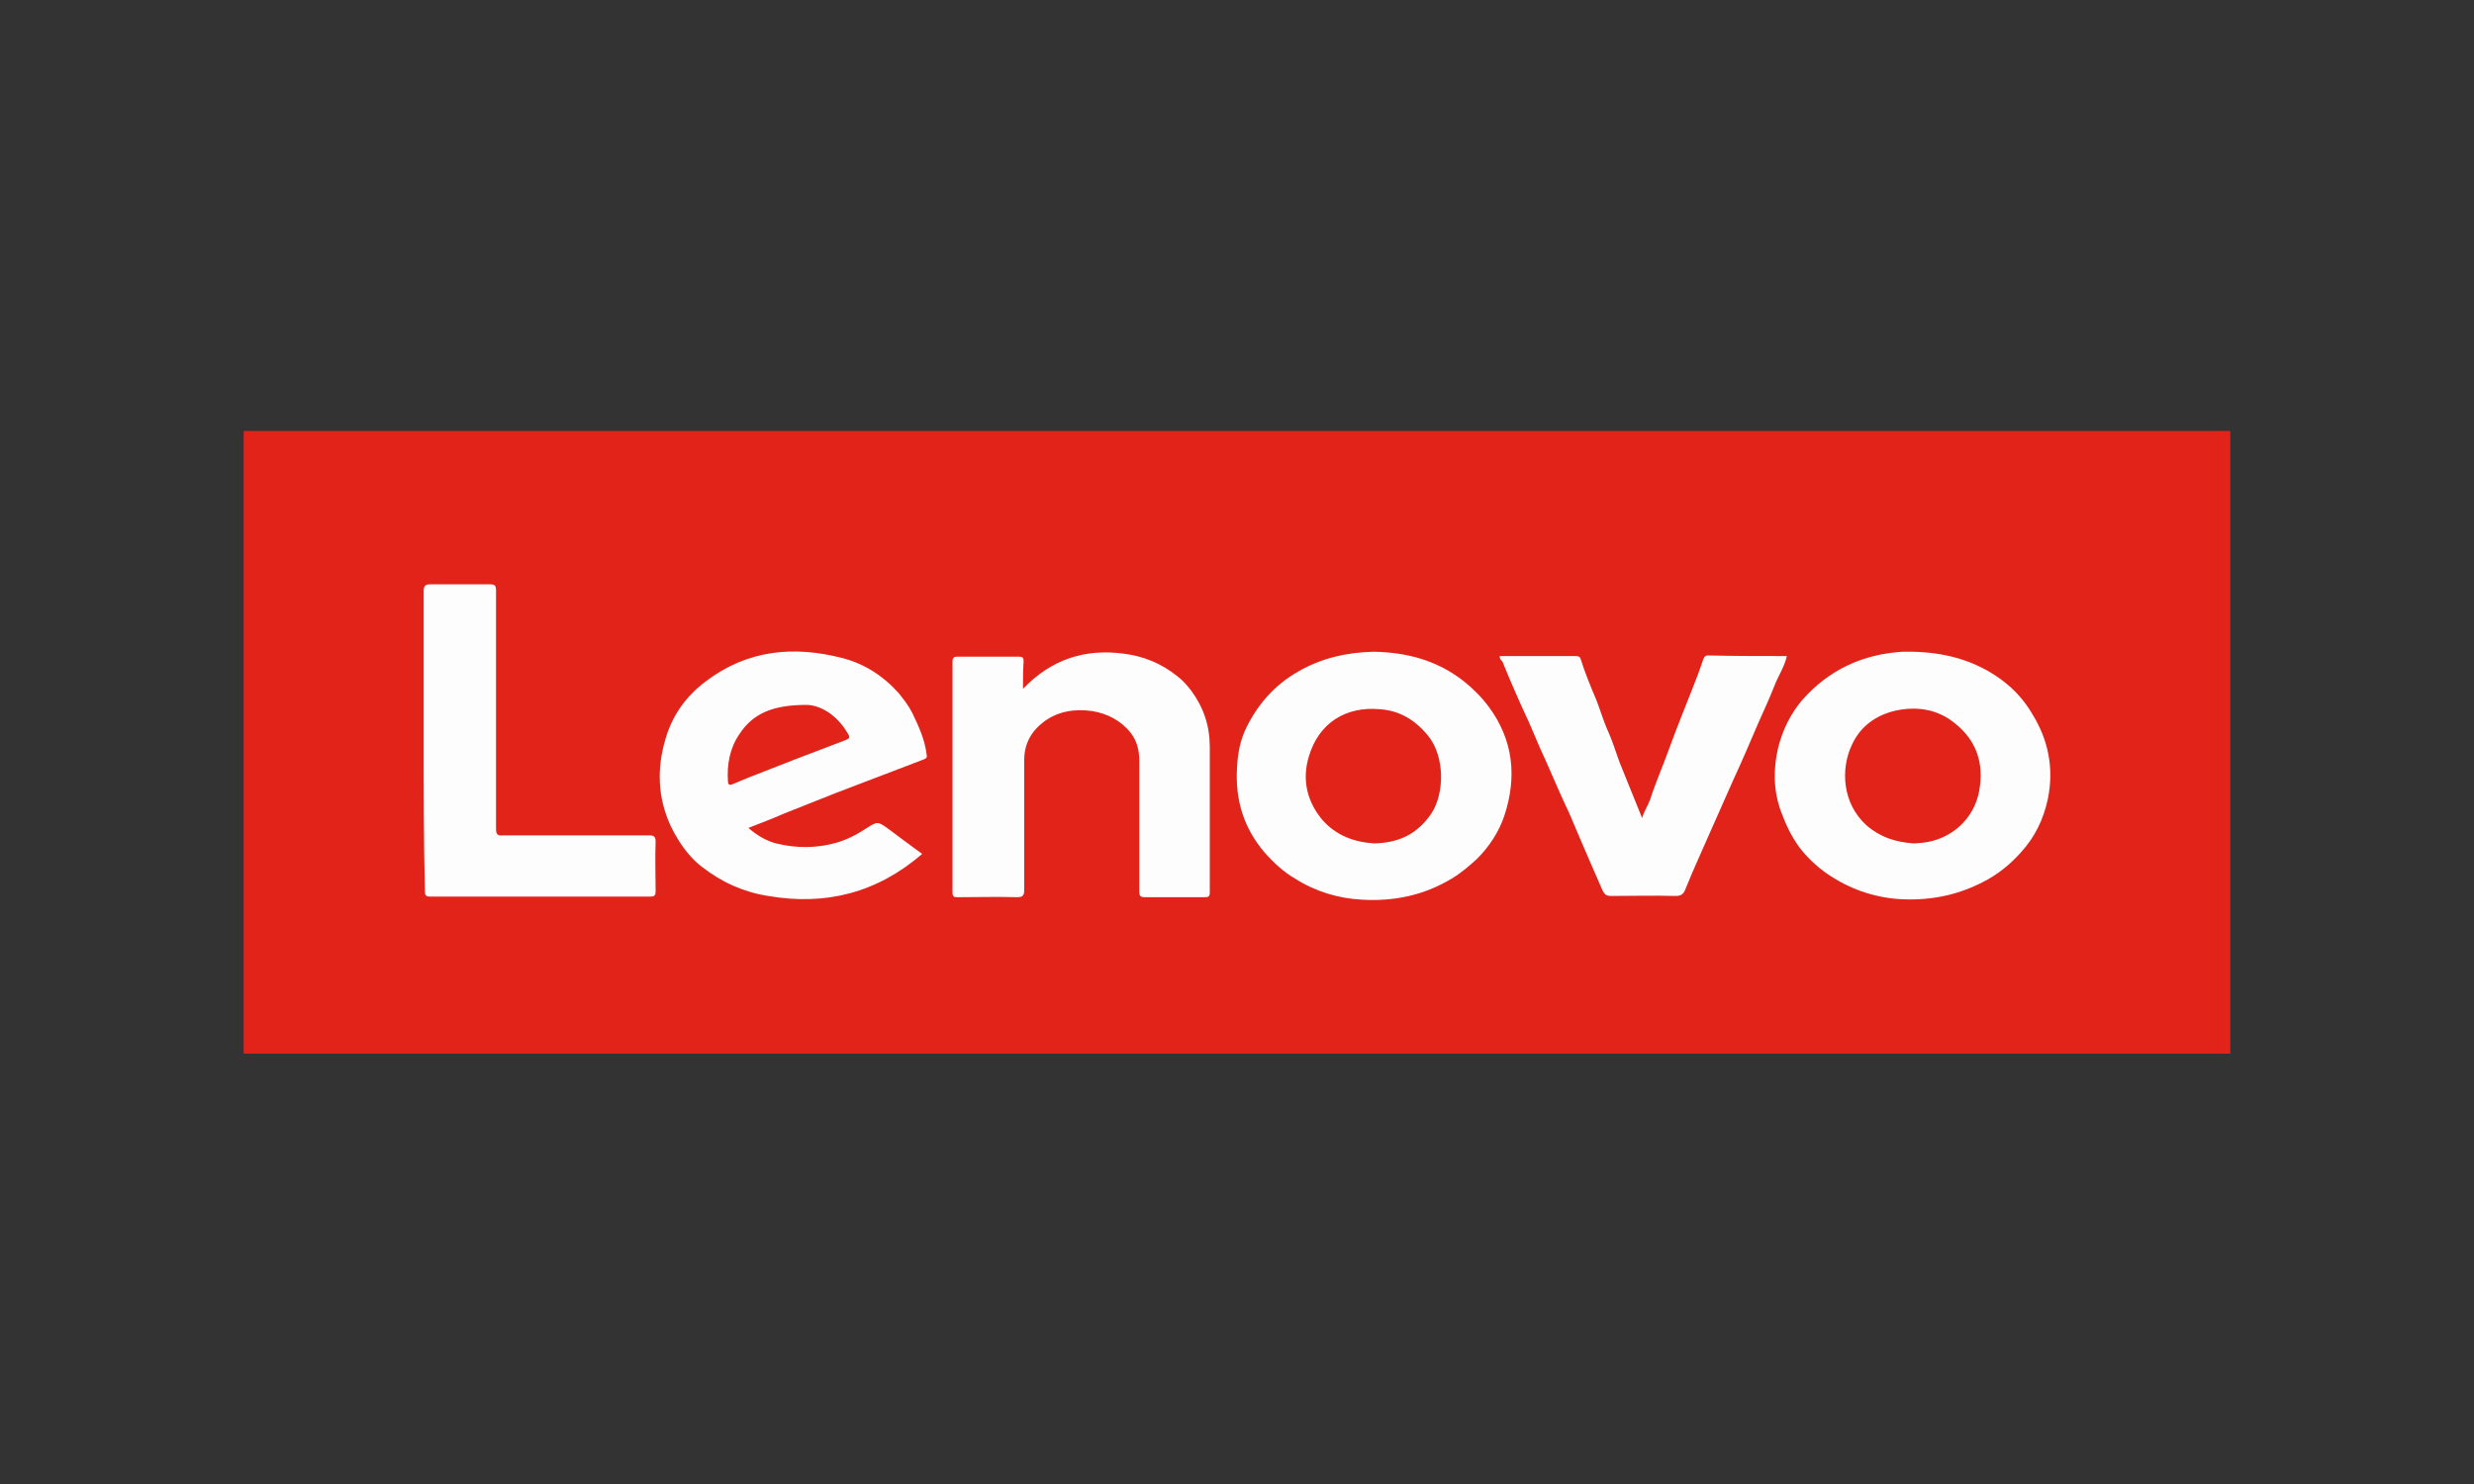
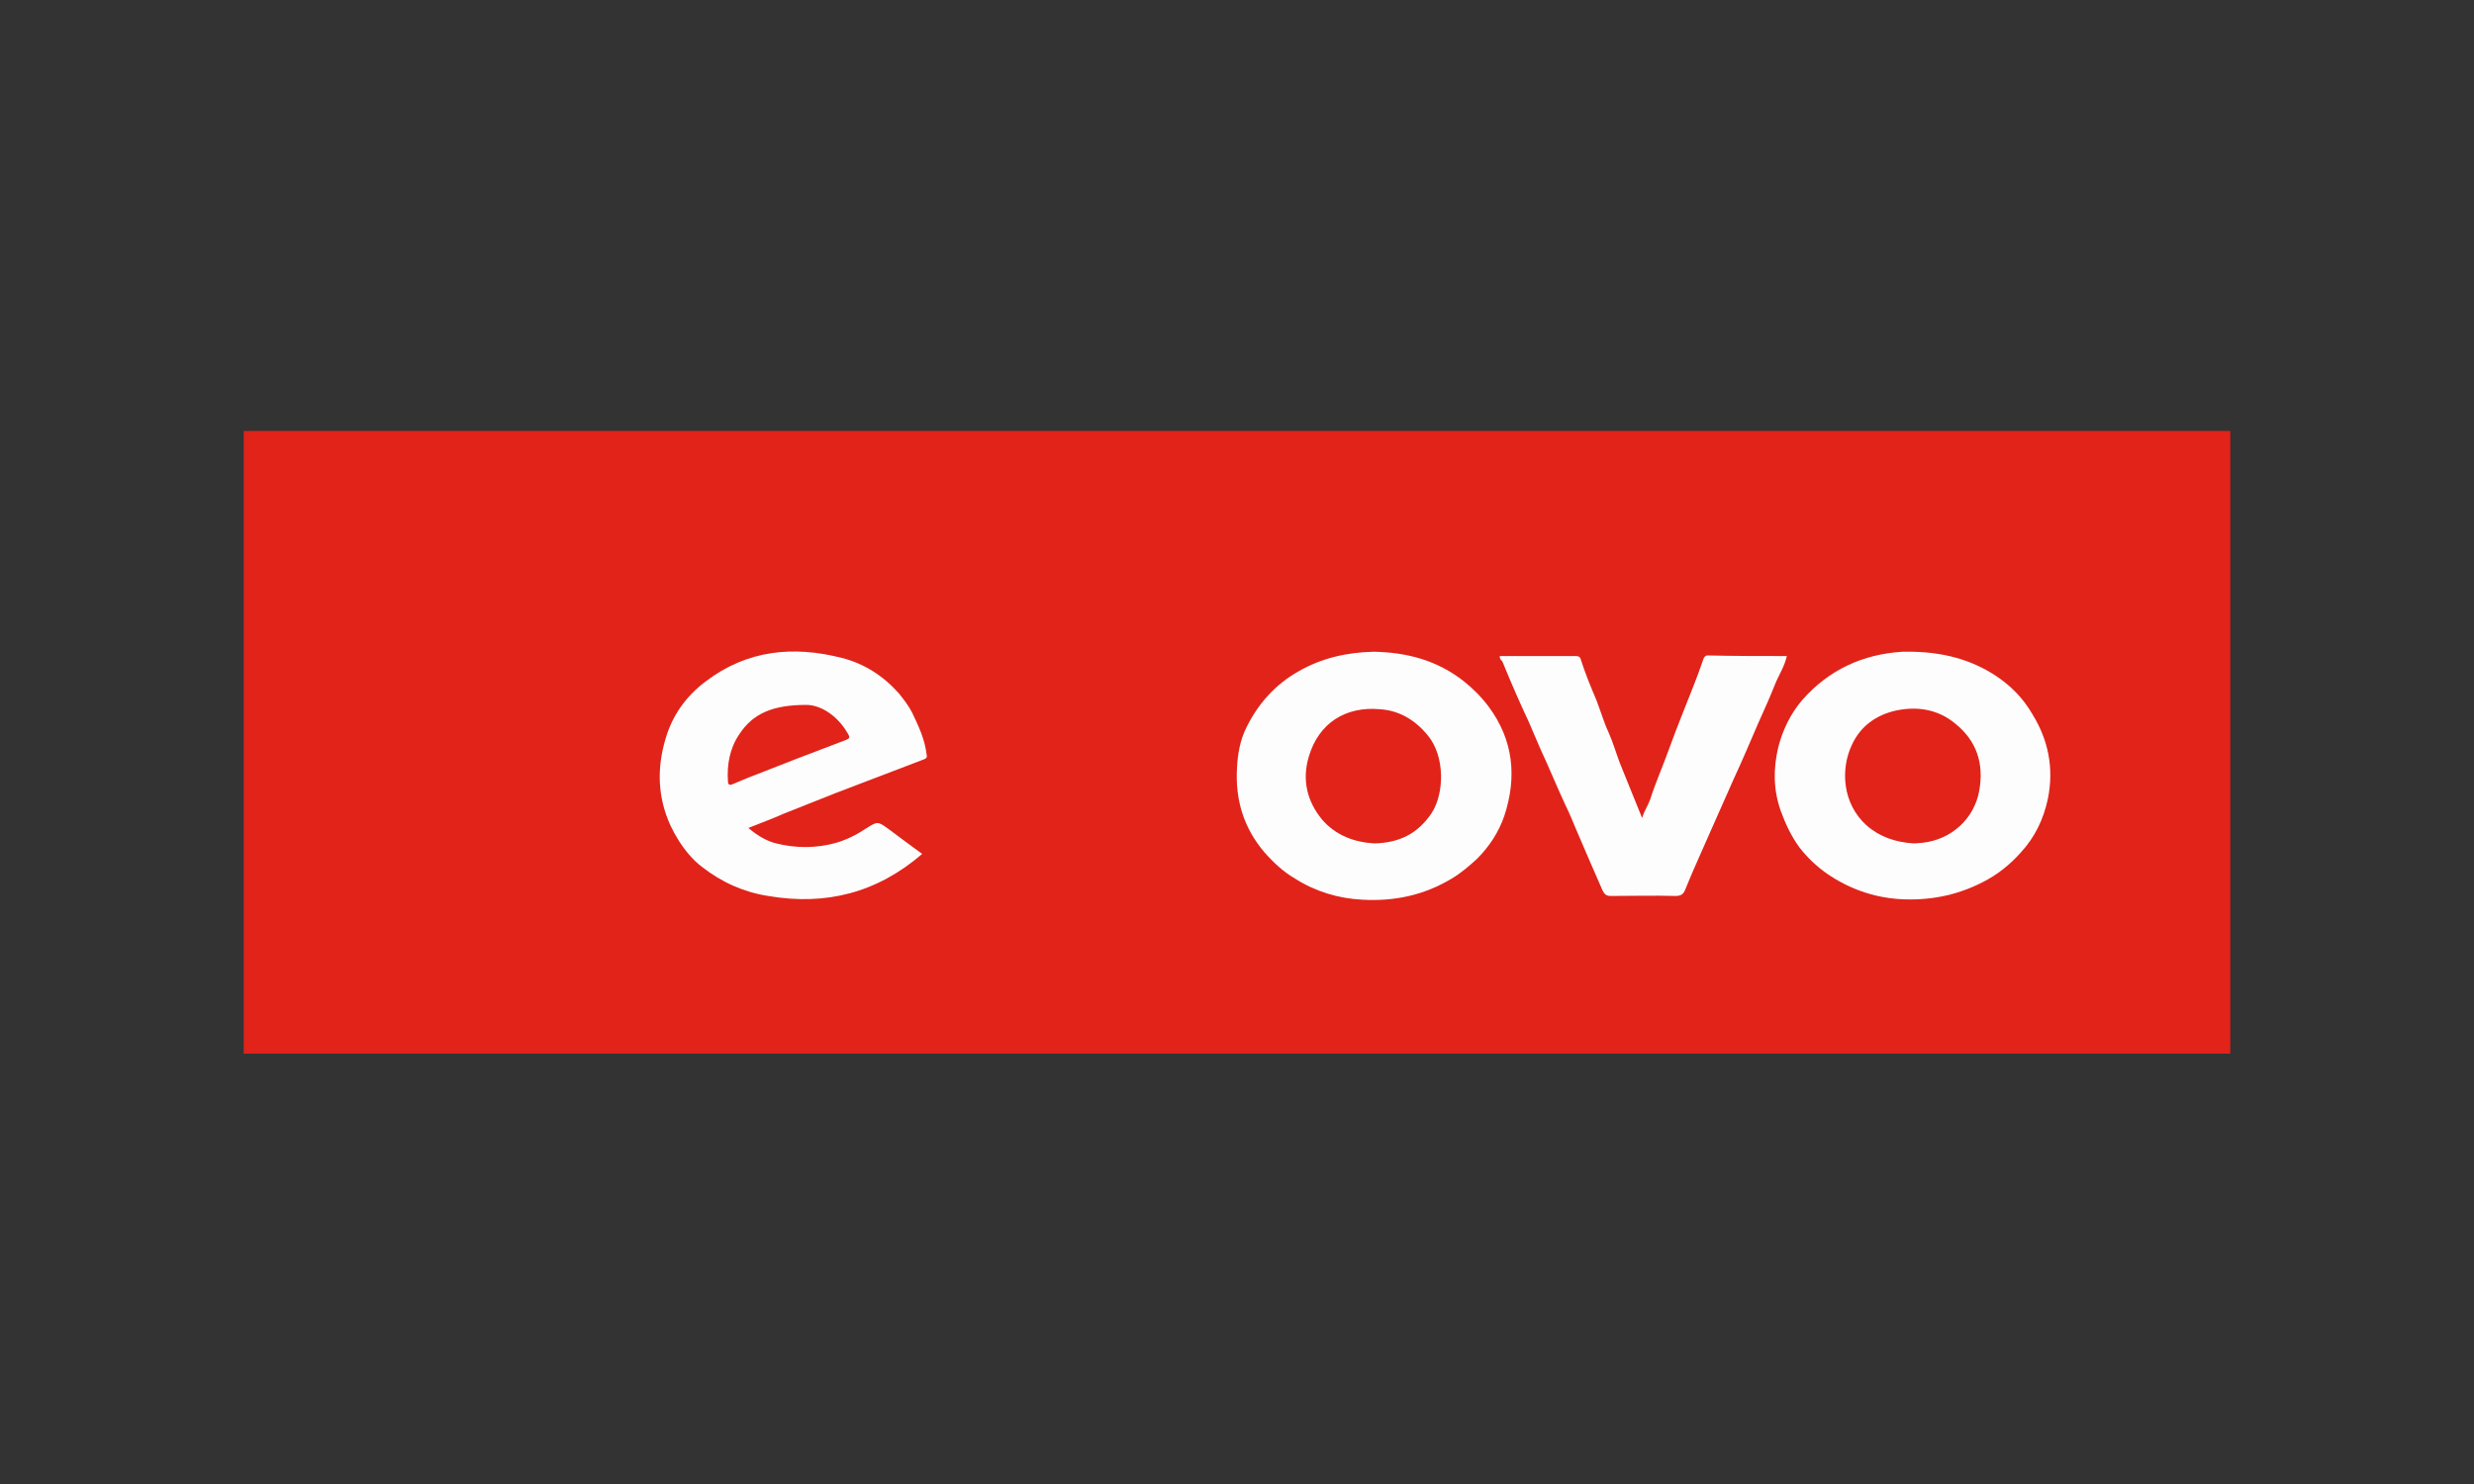
<svg xmlns="http://www.w3.org/2000/svg" id="Capa_1" x="0px" y="0px" viewBox="0 0 400 240" style="enable-background:new 0 0 400 240;" xml:space="preserve">
  <rect x="0" y="0" width="400" height="240" fill="#333333" stroke="none" />
  <style type="text/css">	.st0{display:none;}	.st1{display:inline;}	.st2{fill:#464646;}	.st3{fill-rule:evenodd;clip-rule:evenodd;fill:#DF6919;}	.st4{fill:#FFFFFF;}	.st5{fill:#E1231A;}	.st6{fill:#FEFDFD;}</style>
  <g id="Capa_1_1_" class="st0">
    <g id="Capa_2_1_" class="st1">	</g>
    <g id="Capa_3" class="st1">
      <g>
        <path class="st2" d="M182.9,133.6h-6.7l-6.9,8.9l-6.9-8.9h-6.9l10,13.2L155,160.2h6.7l7.1-9.4l7.1,9.4h6.9l-10.5-13.4    L182.9,133.6z M280.5,136.7c-2-2.5-5.4-4-9.6-4c-3.1,0-7.4,1.1-10.7,2.7V160h5.8v-21.2c1.3-0.7,3.1-0.9,5.1-0.9    c2.9,0,5.1,2,5.1,4.9v17.4h5.8v-22.3l-1.3,2.9c2-1.6,4.2-2.7,6.5-2.7c2.9,0,5.1,1.8,5.1,4.7v17.4h5.8V141c0-4.7-3.6-7.8-9.4-7.8    c-4,0-7.8,1.1-10.5,3.3L280.5,136.7z M303.9,133.6v26.6h5.8v-26.6H303.9z M241.8,155.9c-4.9,0-7.6-3.3-7.6-9.6    c0-5.8,2.9-9.2,7.6-9.2c5.1,0,7.8,3.3,7.8,9.2C249.4,152.4,246.7,155.9,241.8,155.9z M241.8,132.7c-8.9,0-13.8,5.1-13.8,13.6    c0,8.9,5.1,14.1,13.8,14.1s13.8-5.1,13.8-14.1C255.7,137.6,250.8,132.7,241.8,132.7z M187.6,159.7h5.8v-26.1h-5.8V159.7z     M217.7,155.3c-6.7,1.6-13.4,0.7-13.4-3.1c0-3.3,4-5.1,13.4-4.9V155.3z M210.6,132.7c-3.1,0-7.1,0.9-9.8,1.6v4.7    c4-1.1,6.9-1.3,10.3-1.3c5.1,0,6.9,1.8,6.9,4.9v0.4c-13.8-0.4-19,3.3-19,8.9c0,5.6,4.2,8.7,14.5,8.7c2.9,0,7.1-0.7,10.5-1.8    v-15.4C223.3,135.6,219.9,132.7,210.6,132.7z" />
        <g>
-           <path class="st3" d="M133.5,183.8h-69c-1.6,0-2.9-1.1-2.9-2.9v-68.8c0-1.6,1.1-2.9,2.9-2.9h69c1.6,0,2.9,1.1,2.9,2.9v69     C136.4,182.5,135.1,183.8,133.5,183.8" />
          <path class="st4" d="M120.3,132.7h-6c-0.2,0-0.4,0.2-0.4,0.4v26.8c0,0.2,0.2,0.4,0.4,0.4h5.8c0.2,0,0.4-0.2,0.4-0.4v-26.8     C120.6,132.9,120.6,132.7,120.3,132.7" />
-           <path class="st4" d="M100.2,132.7H77.9c-0.2,0-0.4,0.2-0.4,0.4v26.8c0,0.2,0.2,0.4,0.4,0.4h5.8c0.2,0,0.4-0.2,0.4-0.4v-21     c0-0.2,0.2-0.4,0.4-0.4h13c3.6,0,4.7,2.9,4.7,4.5v17c0,0.2,0.2,0.4,0.4,0.4h5.8c0.2,0,0.4-0.2,0.4-0.4v-19.2     c0-1.6-0.2-3.8-2.2-5.8C104.3,133.2,102.5,132.7,100.2,132.7" />
          <path class="st4" d="M96.2,143.4H90c-0.2,0-0.4,0.2-0.4,0.4v16.1c0,0.2,0.2,0.4,0.4,0.4h6.3c0.2,0,0.4-0.2,0.4-0.4v-16.1     C96.4,143.6,96.4,143.4,96.2,143.4" />
        </g>
      </g>
    </g>
  </g>
  <g>
    <g>
      <rect x="39.4" y="69.7" class="st5" width="321.2" height="100.7" />
      <g>
        <path id="svg_5_00000181067018455839646410000008095793657391280537_" class="st6" d="M121,133.9c1.4,1.2,2.9,2.1,4.5,2.5    c3.2,0.8,6.5,0.8,9.7-0.1c1.7-0.5,3.3-1.3,4.8-2.3c1.9-1.2,1.9-1.2,3.7,0.1c1.7,1.3,3.5,2.6,5.4,4c-7.3,6.3-15.6,8.4-24.9,6.8    c-3.9-0.6-7.5-2.2-10.7-4.7c-0.8-0.6-1.5-1.3-2.1-2c-1.2-1.4-2.2-3-3-4.7c-2.1-4.6-2.2-9.3-0.8-14c1.1-3.8,3.3-6.9,6.5-9.3    c6.7-5.1,14.2-5.8,22-3.8c3.6,0.9,6.7,2.9,9.2,5.7c0.8,1,1.6,2,2.2,3.2c1,2.1,2,4.2,2.3,6.6c0.1,0.5,0.1,0.7-0.4,0.9    c-4.8,1.8-9.6,3.7-14.4,5.5c-2.8,1.1-5.5,2.2-8.3,3.3C124.9,132.4,123,133.1,121,133.9L121,133.9z M130.4,114    c-5.5,0-8.7,1.4-10.9,4.8c-1.5,2.2-2,4.9-1.8,7.6c0,0.6,0.4,0.6,0.8,0.4c0.8-0.3,1.6-0.7,2.4-1c5.3-2.1,10.5-4.1,15.8-6.1    c0.7-0.3,0.8-0.4,0.3-1.2C135.1,115.3,132.3,114,130.4,114z" />
        <path id="svg_6_00000101800252735365861580000016749176430540367005_" class="st6" d="M309.2,105.4c4.9,0.1,9.4,1.2,13.5,3.9    c2.4,1.6,4.4,3.6,5.9,6.2c2.6,4.2,3.5,8.8,2.5,13.7c-0.7,3.3-2.1,6.2-4.4,8.7c-1.8,2-3.8,3.6-6.2,4.8c-4.3,2.2-8.8,3-13.5,2.7    c-4.2-0.3-8.1-1.7-11.6-4.1c-1.7-1.2-3.2-2.6-4.5-4.3c-1.3-1.8-2.2-3.7-3-5.9c-1.2-3.4-1.2-6.8-0.4-10.2c0.7-2.8,2-5.5,3.9-7.7    c4.3-4.9,9.8-7.4,16.2-7.8C308.3,105.4,308.8,105.4,309.2,105.4z M309.4,136.4c0.5,0,1-0.1,1.4-0.1c4.7-0.5,8.4-3.9,9.2-8.4    c0.8-4.4-0.4-8.1-3.9-10.9c-2.8-2.3-6.1-2.8-9.5-2.1c-3.2,0.7-5.8,2.5-7.2,5.6c-1.8,3.8-1.6,9.4,2.4,13    C304,135.4,306.5,136.2,309.4,136.4z" />
        <path id="svg_7_00000177460472661553057140000016220039786747313581_" class="st6" d="M222.1,105.4c5.4,0.1,10.3,1.4,14.6,4.8    c1.5,1.2,2.8,2.5,4,4.1c4,5.4,4.6,11.4,2.5,17.7c-0.9,2.6-2.4,4.9-4.4,6.9c-1.3,1.2-2.6,2.3-4.1,3.2c-4.5,2.7-9.3,3.7-14.5,3.4    c-3.8-0.2-7.5-1.3-10.8-3.4c-1.9-1.1-3.5-2.6-5-4.3c-3.3-3.9-4.7-8.4-4.4-13.6c0.1-2.2,0.5-4.5,1.5-6.5c1.9-3.9,4.7-7,8.4-9.1    C213.7,106.4,217.8,105.5,222.1,105.4z M222.2,136.4c4.1-0.1,7-1.6,9.2-4.8c2.2-3.3,2.2-9.3-0.5-12.6c-2.1-2.6-4.7-4.1-7.8-4.3    c-5.5-0.5-9.9,2.2-11.5,7.7c-1.1,3.7-0.3,7.2,2.2,10.2C216,135.1,218.9,136.2,222.2,136.4z" />
-         <path id="svg_8_00000023278680006623429380000009750293948999229350_" class="st6" d="M165.4,111.4c4.6-4.8,10-6.5,16.2-5.7    c3.3,0.4,6.2,1.6,8.8,3.7c0.8,0.6,1.5,1.4,2.2,2.3c2,2.7,3,5.7,3,9.1c0,7.8,0,15.7,0,23.5c0,0.7-0.2,0.8-0.8,0.8    c-3.3,0-6.5,0-9.7,0c-0.7,0-0.9-0.2-0.9-0.9c0-7.1,0-14.1,0-21.2c0-1.7-0.4-3.2-1.4-4.5c-1.6-2-3.8-3.1-6.2-3.5    c-2.8-0.4-5.5,0-7.8,1.7c-2,1.5-3.2,3.5-3.2,6.2c0,7,0,14,0,21c0,1-0.3,1.2-1.2,1.2c-3.2-0.1-6.4,0-9.6,0c-0.6,0-0.8-0.1-0.8-0.8    c0-12.4,0-24.9,0-37.3c0-0.6,0.2-0.8,0.8-0.8c3.3,0,6.6,0,9.9,0c0.7,0,0.8,0.2,0.8,0.8C165.4,108.3,165.4,109.8,165.4,111.4z" />
        <path id="svg_9_00000019665461163738301680000007819842422724534419_" class="st6" d="M288.9,106.1c-0.4,1.8-1.4,3.2-2,4.8    c-0.8,2-1.7,4-2.6,6c-1.3,3-2.6,6.1-4,9.1c-1.3,2.9-2.6,5.9-3.9,8.8c-1.3,3-2.7,6-3.9,9c-0.3,0.8-0.7,1.1-1.6,1.1    c-3.5-0.1-7,0-10.5,0c-0.7,0-1-0.3-1.3-0.9c-1.4-3.2-2.8-6.4-4.2-9.7c-0.6-1.4-1.1-2.7-1.8-4.1c-1.4-3-2.7-6.2-4.1-9.2    c-0.6-1.4-1.2-2.8-1.8-4.2c-1.5-3.2-2.9-6.4-4.2-9.6c-0.1-0.4-0.6-0.5-0.5-1.1c1.4,0,2.8,0,4.2,0c2.7,0,5.3,0,8,0    c0.5,0,0.8,0.1,0.9,0.6c0.7,2.2,1.6,4.4,2.5,6.5c0.7,1.8,1.2,3.6,2,5.3c0.7,1.6,1.2,3.3,1.8,4.9c1.2,3,2.4,5.9,3.6,8.9    c0.3-1.1,0.9-1.9,1.3-3c0.9-2.8,2.1-5.5,3.1-8.3c1.2-3.3,2.5-6.5,3.8-9.8c0.6-1.5,1.2-3.1,1.7-4.6c0.1-0.3,0.3-0.6,0.7-0.6    C280.5,106.1,284.7,106.1,288.9,106.1L288.9,106.1z" />
-         <path id="svg_10_00000072995840133053021150000011910699093285924763_" class="st6" d="M68.5,119.7c0-8,0-16.1,0-24.1    c0-0.9,0.3-1.1,1.1-1.1c3.2,0,6.4,0,9.6,0c0.8,0,1,0.2,1,1c0,12.8,0,25.7,0,38.5c0,0.9,0.2,1.2,1.1,1.1c7.9,0,15.8,0,23.7,0    c0.7,0,1,0.2,1,1c-0.1,2.7,0,5.4,0,8c0,0.6-0.1,0.9-0.8,0.9c-11.9,0-23.8,0-35.7,0c-0.8,0-0.8-0.4-0.8-1    C68.5,135.8,68.5,127.8,68.5,119.7z" />
      </g>
    </g>
  </g>
</svg>